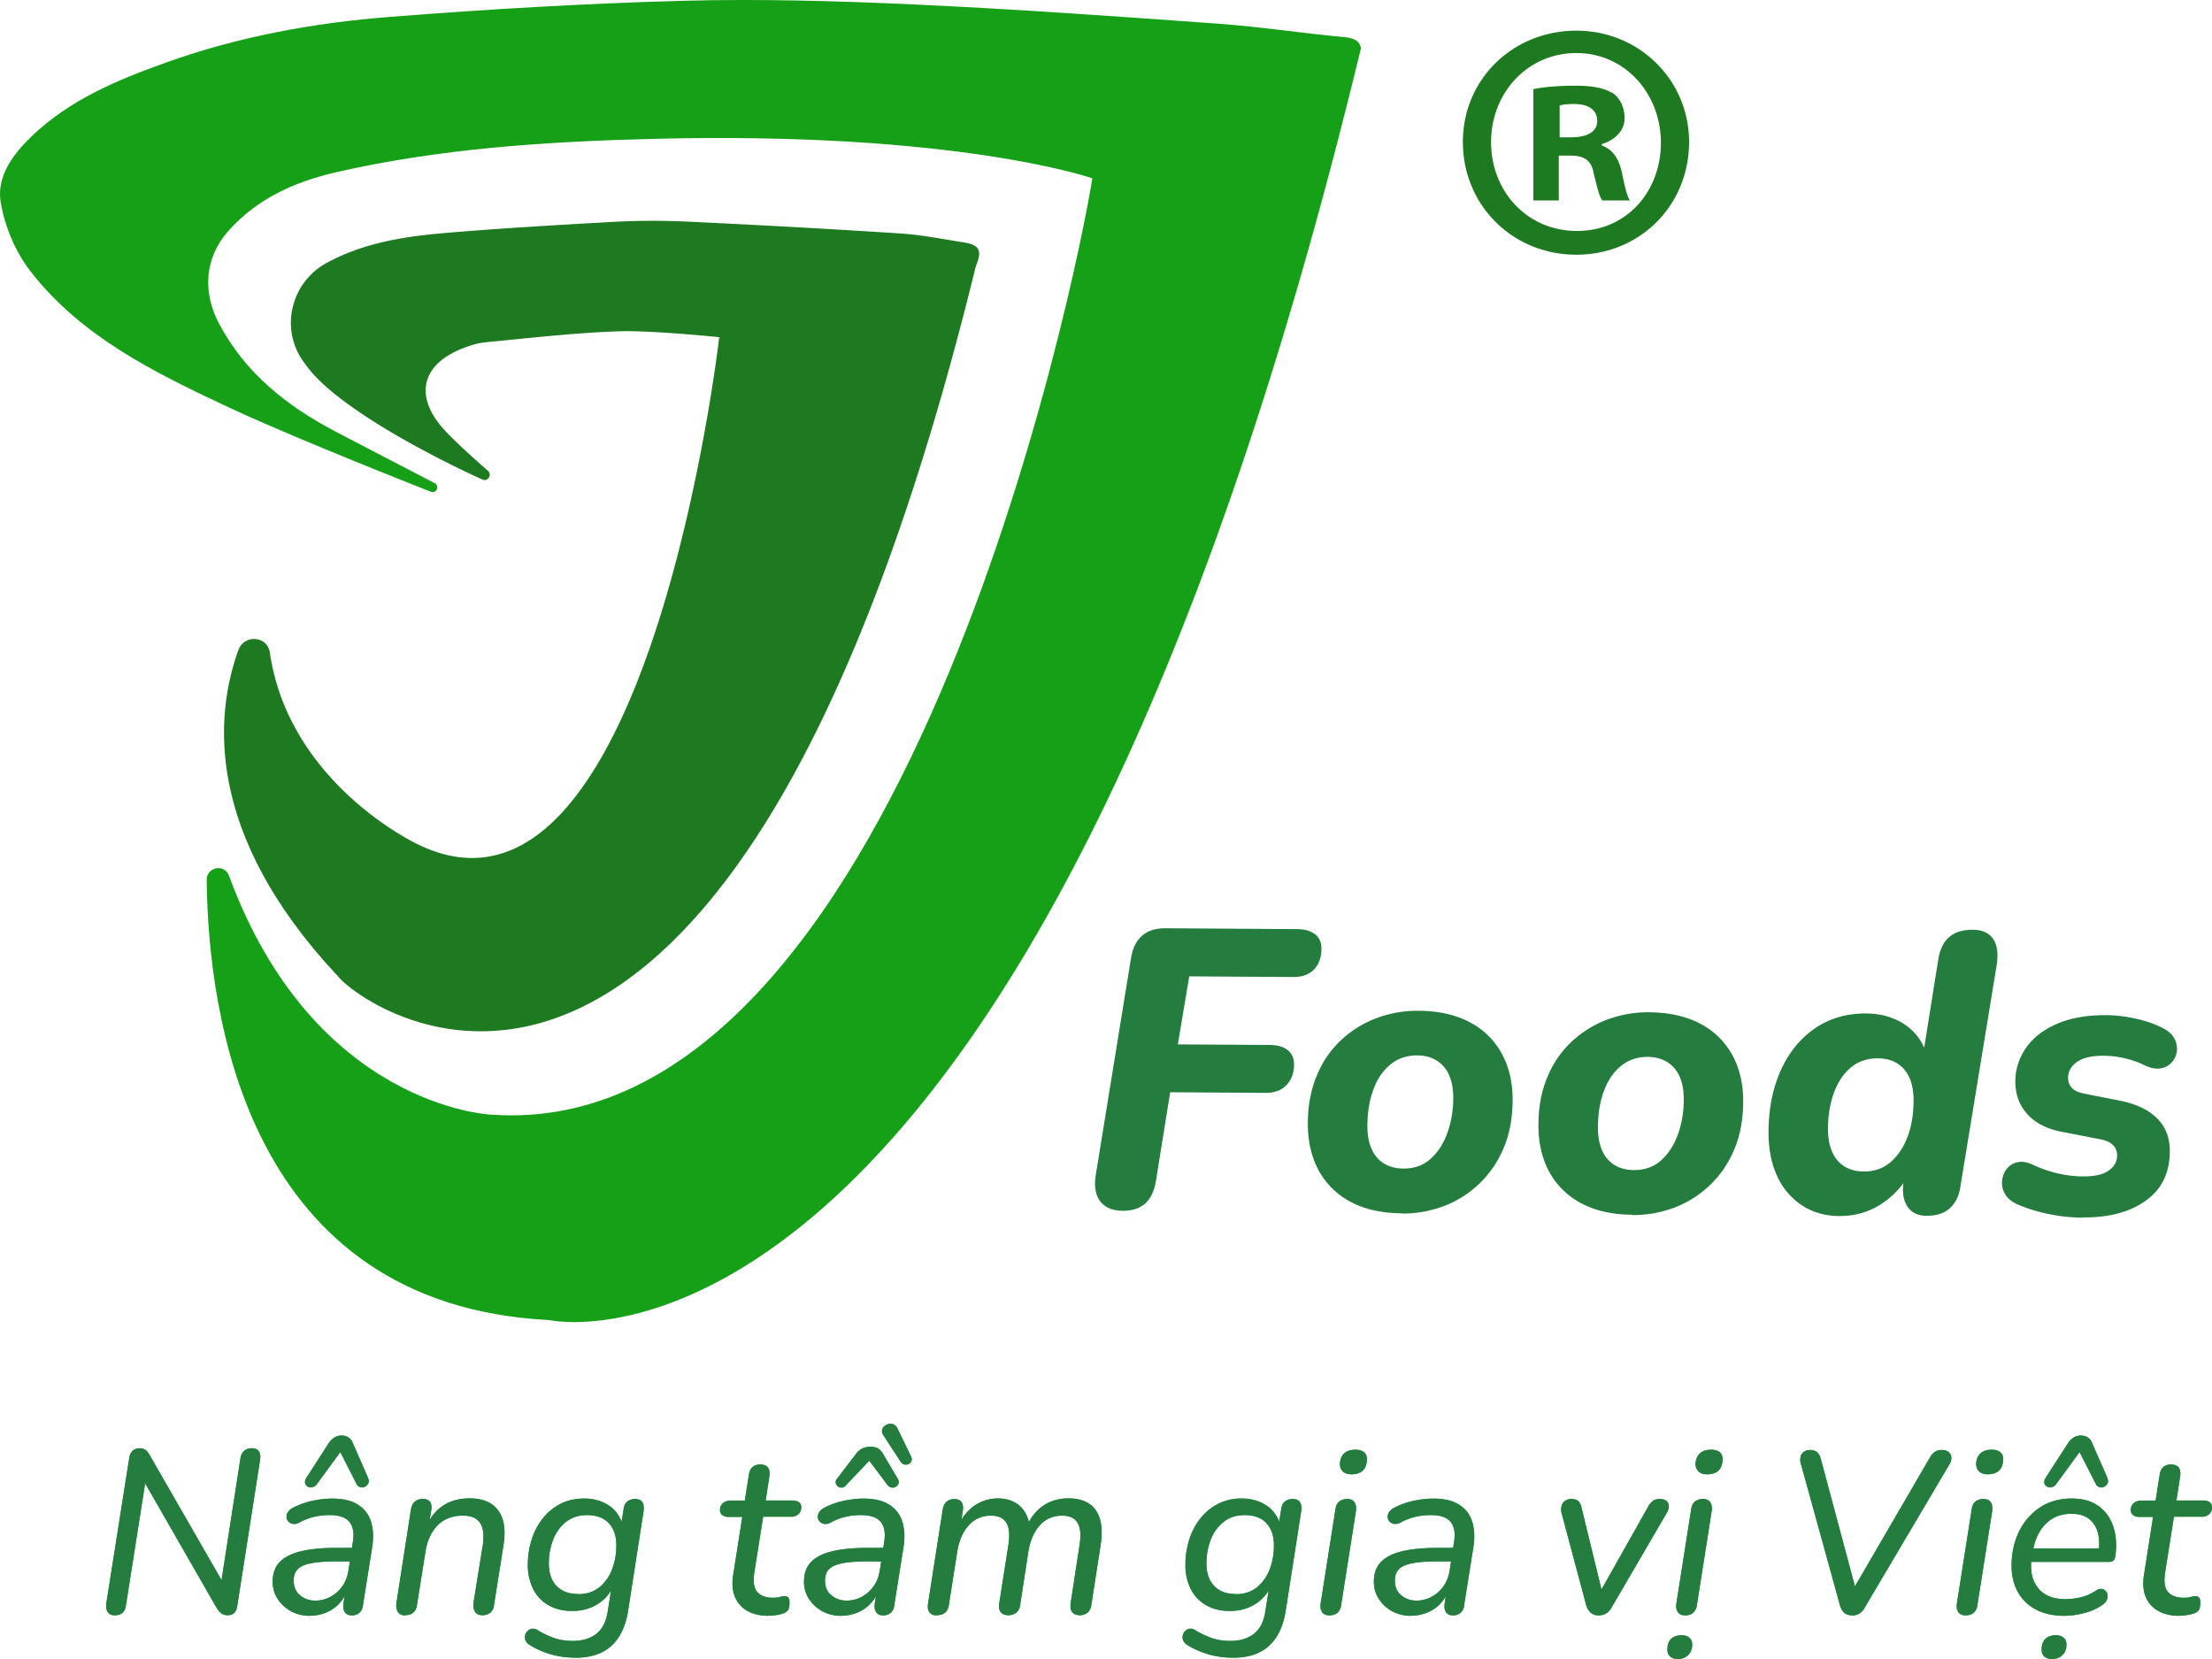
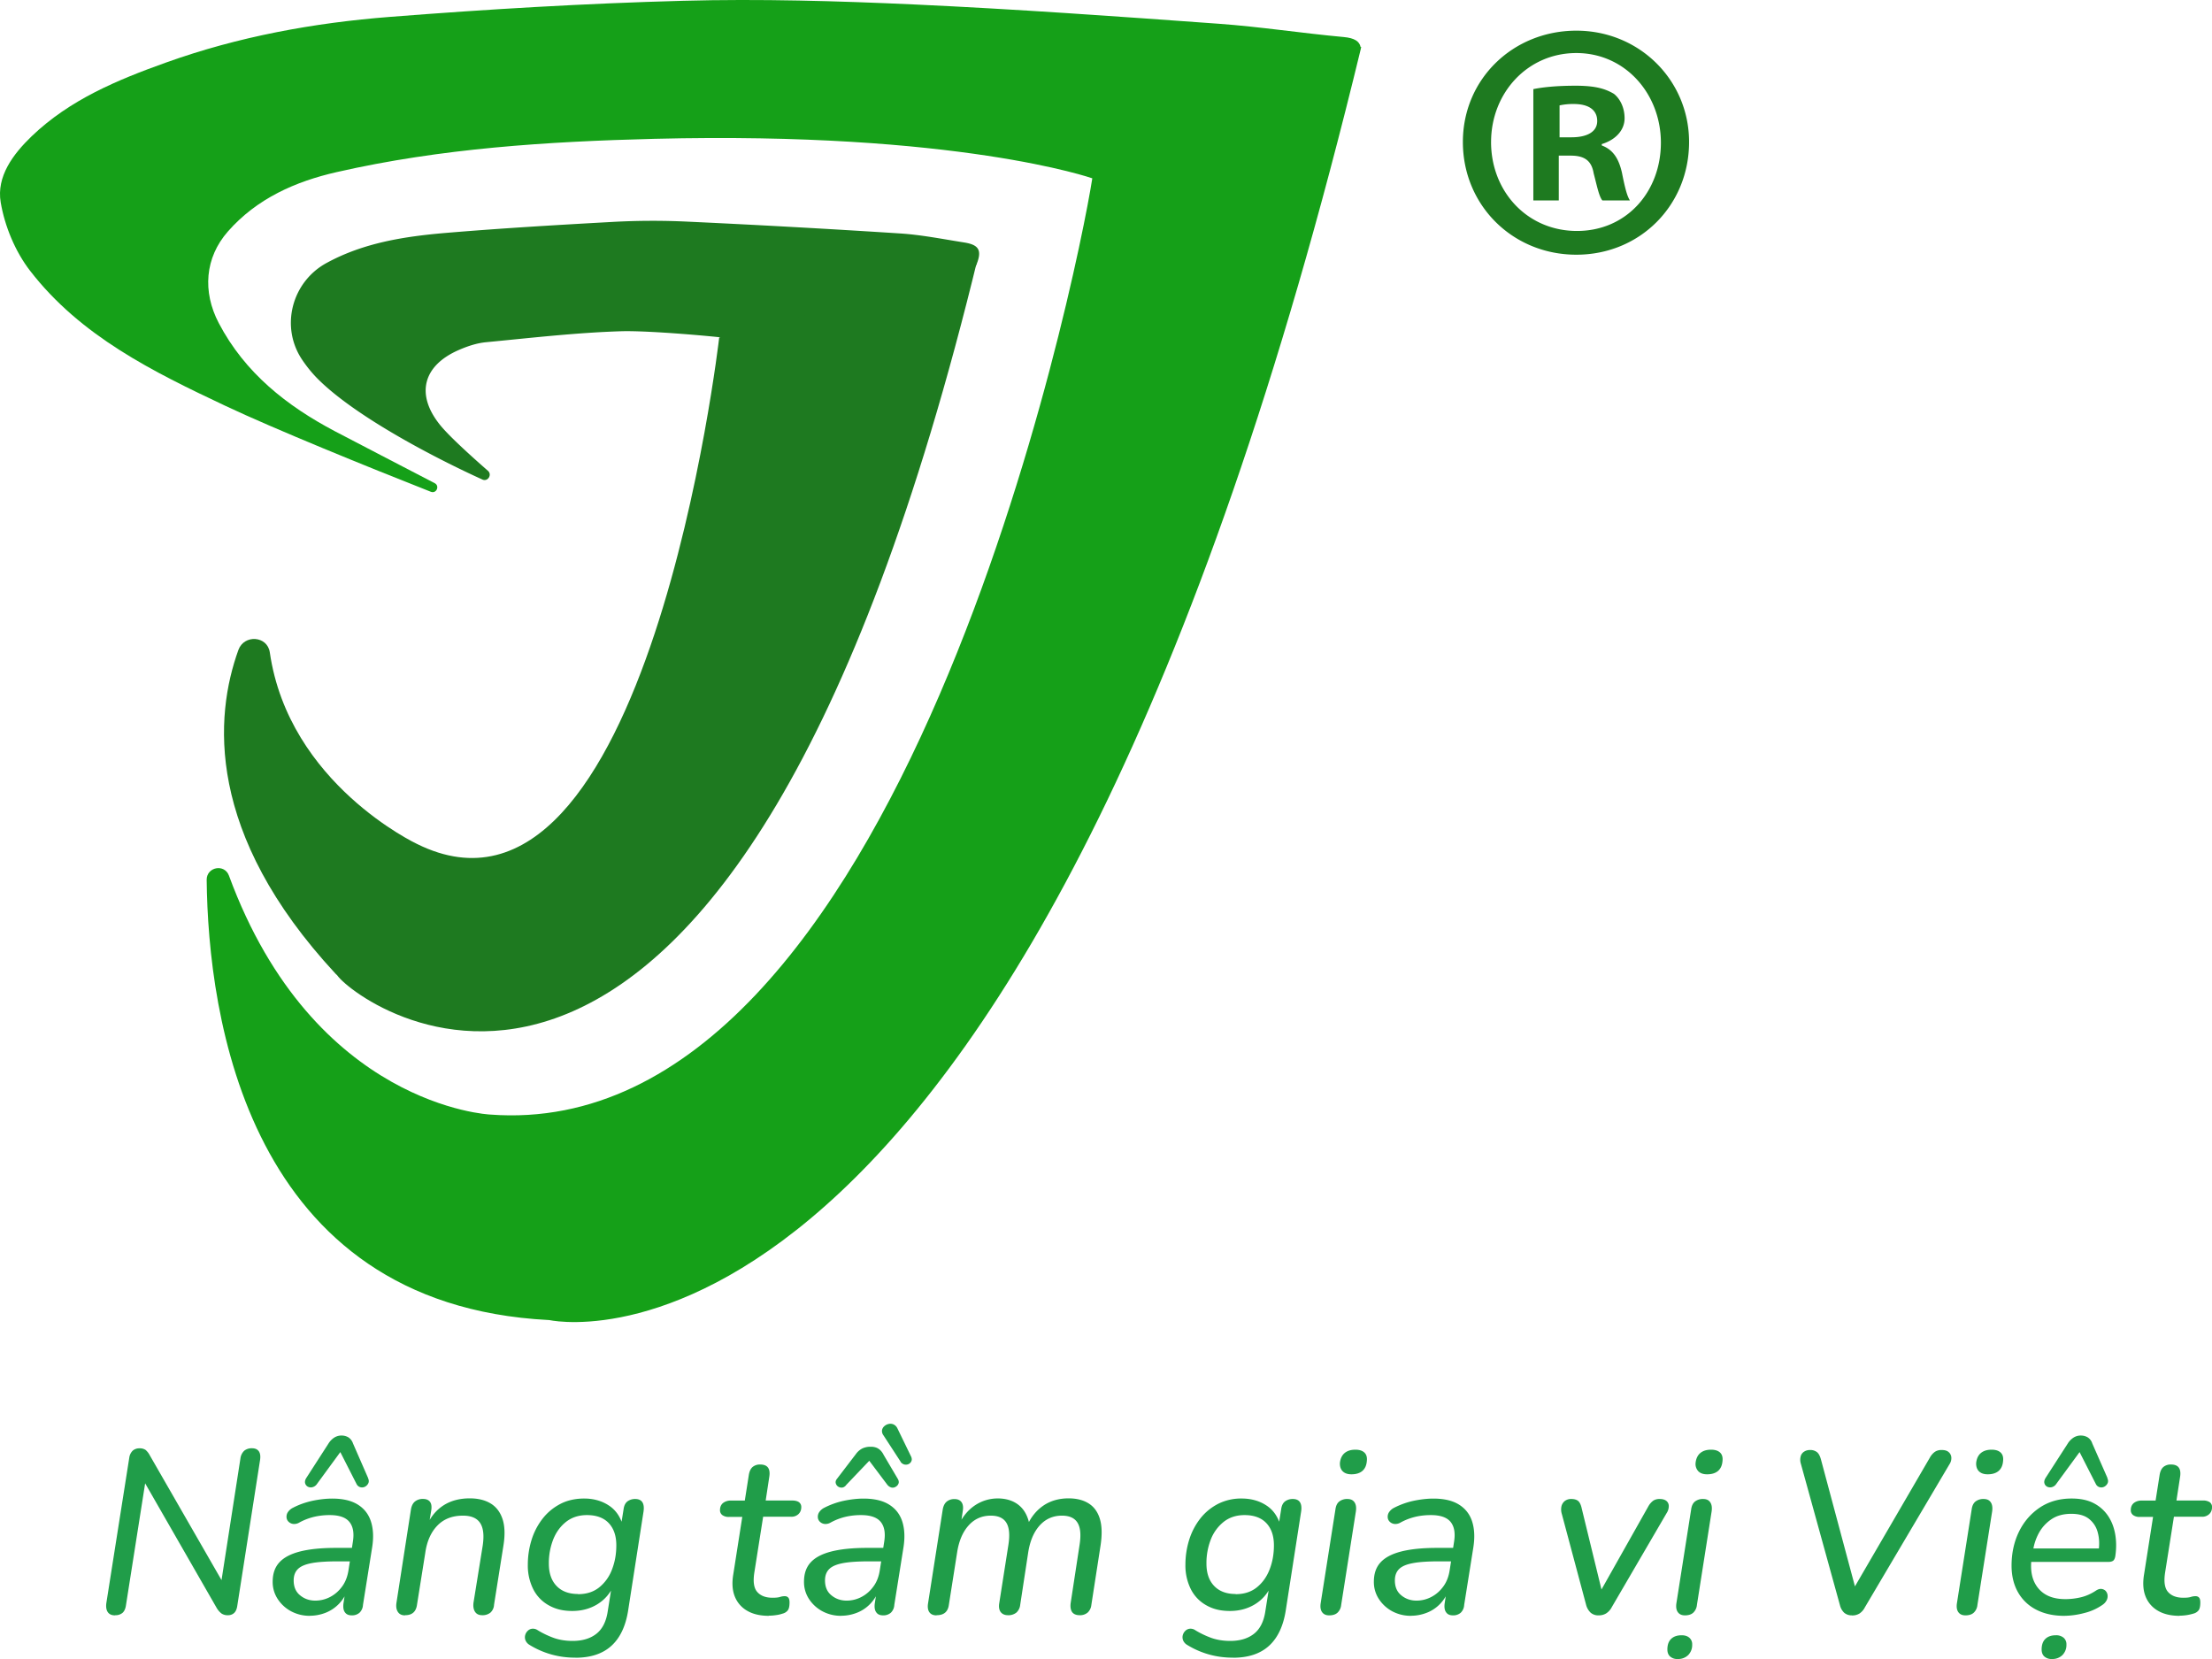
<svg xmlns="http://www.w3.org/2000/svg" width="104" height="78" fill="none">
  <g clip-path="url(#clip0_161_1041)">
    <path d="M5.405 75.948c-.152 0-.263-.049-.333-.146-.07-.097-.096-.24-.074-.42l1.08-6.848a.566.566 0 01.167-.334.47.47 0 01.308-.105.49.49 0 01.292.075.85.85 0 01.196.251l3.561 6.194h-.237l.94-6.051a.599.599 0 01.178-.356.548.548 0 01.363-.116c.152 0 .259.049.326.146.066.097.081.236.055.408l-1.07 6.849c-.022.153-.07.266-.144.337a.413.413 0 01-.296.109.5.5 0 01-.307-.083.93.93 0 01-.222-.258l-3.55-6.183h.237l-.952 6.052c-.022.16-.074.277-.155.355a.505.505 0 01-.352.117l-.01.007zm9.155.022c-.31 0-.596-.07-.859-.206a1.717 1.717 0 01-.636-.572 1.453 1.453 0 01-.245-.824c0-.378.104-.682.315-.91.207-.229.533-.4.973-.513.441-.112 1-.169 1.685-.169h.873l-.096.633h-.67c-.526 0-.94.026-1.24.082-.303.057-.518.147-.652.278-.133.13-.2.31-.2.535 0 .307.1.54.304.704.2.165.44.247.71.247.253 0 .49-.06.708-.176.218-.116.407-.28.563-.498.155-.213.251-.475.296-.779l.203-1.322c.063-.4.011-.707-.163-.924-.174-.214-.48-.322-.929-.322a3.18 3.18 0 00-.733.082 2.79 2.79 0 00-.71.277.465.465 0 01-.282.056.38.38 0 01-.21-.105.312.312 0 01-.093-.202.386.386 0 01.059-.24.621.621 0 01.252-.217c.281-.146.58-.25.903-.322.318-.067.633-.105.933-.105.51 0 .914.098 1.214.289.3.19.503.457.61.797.108.341.127.738.056 1.195l-.433 2.718a.546.546 0 01-.163.367.53.53 0 01-.366.124c-.152 0-.252-.049-.319-.142-.07-.094-.092-.233-.07-.416l.13-.843.085.132a1.81 1.81 0 01-.426.726 1.768 1.768 0 01-.644.427 2.05 2.05 0 01-.733.135v.003zm2.743-6.478c.044.094.048.18.011.251a.354.354 0 01-.155.157.304.304 0 01-.215.023.283.283 0 01-.178-.146L16 68.272l-1.11 1.516a.358.358 0 01-.204.135.3.3 0 01-.215-.026.258.258 0 01-.126-.165c-.018-.071 0-.157.06-.25l1.036-1.607a.904.904 0 01.281-.289c.1-.06.211-.093.333-.093.123 0 .23.03.326.086a.55.55 0 01.215.284l.71 1.626-.003.003zm1.735 6.456c-.152 0-.263-.056-.333-.165-.07-.108-.093-.254-.063-.438l.68-4.381c.03-.168.093-.292.19-.37a.575.575 0 01.373-.12c.152 0 .26.044.33.134.07.09.089.229.06.408l-.142.862-.066-.154c.181-.408.44-.723.78-.944.341-.22.756-.333 1.237-.333.389 0 .715.079.977.236.263.157.452.4.563.727.111.33.126.741.048 1.243l-.444 2.797a.533.533 0 01-.167.367.588.588 0 01-.392.124c-.152 0-.263-.053-.333-.158-.07-.105-.096-.25-.074-.43l.433-2.685c.07-.472.033-.828-.119-1.06-.151-.232-.422-.348-.81-.348-.504 0-.903.157-1.203.468-.3.31-.489.734-.566 1.266l-.39 2.445c-.044.337-.229.502-.562.502l-.007.007zm8.011 1.988a4.037 4.037 0 01-2.17-.61.453.453 0 01-.173-.206.397.397 0 01-.015-.236.428.428 0 01.115-.202.345.345 0 01.21-.105.395.395 0 01.267.071c.252.154.511.273.77.367.263.09.552.135.87.135.46 0 .833-.112 1.118-.337.285-.225.463-.58.533-1.06l.192-1.213.086.011c-.174.378-.43.67-.774.88-.34.206-.733.311-1.17.311-.437 0-.785-.086-1.1-.262a1.785 1.785 0 01-.732-.753 2.48 2.48 0 01-.26-1.157c0-.408.06-.797.178-1.176a3.13 3.13 0 01.523-1c.229-.292.51-.52.836-.689.326-.168.7-.25 1.118-.25.418 0 .81.104 1.14.318.33.21.552.528.674.951l-.119.187.152-.95c.022-.17.081-.29.178-.368a.596.596 0 01.373-.116c.152 0 .27.052.334.154.063.1.081.243.055.427l-.722 4.643c-.114.741-.377 1.303-.788 1.677-.41.375-.974.562-1.695.562l-.004-.004zm.13-2.984c.396 0 .725-.105.992-.318a1.96 1.96 0 00.603-.843c.137-.352.203-.726.203-1.135 0-.445-.118-.79-.355-1.044-.237-.251-.581-.378-1.025-.378-.382 0-.707.104-.978.314-.27.213-.473.49-.61.835a3.038 3.038 0 00-.204 1.13c0 .454.122.802.363 1.053.24.251.577.378 1.01.378v.008zm8.971 1.018c-.418 0-.762-.082-1.036-.247a1.334 1.334 0 01-.574-.681c-.111-.288-.13-.633-.063-1.026l.422-2.696h-.626a.5.5 0 01-.307-.083.277.277 0 01-.114-.236c0-.146.048-.254.14-.333a.566.566 0 01.367-.116h.659l.192-1.225c.03-.16.085-.277.174-.355a.539.539 0 01.367-.116c.159 0 .285.048.355.142.07.094.092.232.066.416L36 70.548h1.24c.137 0 .244.026.318.075a.275.275 0 01.115.24c0 .13-.045.24-.13.322a.477.477 0 01-.344.127H35.88l-.41 2.599c-.071.438-.03.749.129.932.159.184.4.277.722.277.151 0 .266-.01.351-.037a.725.725 0 01.222-.037c.07 0 .126.022.167.067.04.045.06.12.06.228 0 .176-.027.3-.082.371a.441.441 0 01-.245.154 1.52 1.52 0 01-.303.07 2.256 2.256 0 01-.344.027l.003.008zm3.39 0c-.31 0-.595-.07-.858-.206a1.715 1.715 0 01-.637-.572 1.453 1.453 0 01-.244-.824c0-.378.103-.682.314-.91.208-.229.533-.4.974-.513.44-.112 1-.169 1.684-.169h.874l-.096.633h-.67c-.526 0-.94.026-1.24.082-.304.057-.519.147-.652.278-.133.13-.2.31-.2.535 0 .307.1.54.304.704.2.165.44.247.71.247.252 0 .489-.06.707-.176.219-.116.407-.28.563-.498.155-.213.252-.475.296-.779l.204-1.322c.063-.4.01-.707-.163-.924-.174-.214-.481-.322-.93-.322a3.17 3.17 0 00-.732.082 2.794 2.794 0 00-.71.277.465.465 0 01-.282.056.38.38 0 01-.211-.105.312.312 0 01-.093-.202.386.386 0 01.06-.24.622.622 0 01.251-.217 3.7 3.7 0 01.903-.322c.319-.067.633-.105.933-.105.511 0 .915.098 1.214.289.3.19.504.457.611.797.107.341.126.738.056 1.195l-.433 2.718a.546.546 0 01-.163.367.53.53 0 01-.367.124c-.152 0-.252-.049-.318-.142-.07-.094-.093-.233-.07-.416l.13-.843.084.132a1.809 1.809 0 01-.426.726 1.736 1.736 0 01-.644.427 2.05 2.05 0 01-.733.135v.004zm.237-6.137c-.063.071-.133.109-.203.109a.29.29 0 01-.185-.06.27.27 0 01-.097-.157c-.014-.068.008-.135.067-.206l.885-1.158a.839.839 0 01.296-.258.866.866 0 01.392-.082.71.71 0 01.285.048.61.61 0 01.193.135c.052.056.1.124.133.195l.67 1.135c.044.078.056.15.033.213a.286.286 0 01-.13.153.263.263 0 01-.203.038.372.372 0 01-.203-.142l-.84-1.116-1.093 1.146v.007zm2.57-1.105l-.811-1.246a.333.333 0 01-.067-.24.333.333 0 01.107-.187.443.443 0 01.204-.105.36.36 0 01.233.022.378.378 0 01.178.18l.636 1.31c.045.087.052.165.026.229a.27.27 0 01-.13.142.305.305 0 01-.199.023.313.313 0 01-.185-.131l.007.003zm1.683 7.22c-.152 0-.263-.049-.333-.146-.07-.097-.093-.24-.063-.42l.692-4.422c.03-.16.089-.28.185-.36a.554.554 0 01.367-.119c.151 0 .259.049.329.146.07.097.089.236.06.408l-.13.884-.085-.176c.192-.423.455-.742.78-.962a1.92 1.92 0 011.085-.33c.396 0 .748.112 1.01.337.264.225.426.558.493.992l-.13-.045c.182-.408.437-.722.77-.95.334-.225.73-.338 1.181-.338.374 0 .689.079.94.236.252.157.43.4.53.727.1.325.11.745.033 1.254l-.433 2.797a.56.56 0 01-.174.356.547.547 0 01-.378.124c-.159 0-.28-.05-.351-.146-.067-.098-.093-.24-.07-.42l.421-2.752c.07-.46.041-.802-.096-1.026-.137-.225-.381-.337-.733-.337-.418 0-.766.153-1.044.457-.277.307-.459.73-.544 1.277l-.377 2.467a.564.564 0 01-.178.356.592.592 0 01-.396.124c-.152 0-.263-.05-.34-.146-.075-.098-.1-.24-.07-.42l.432-2.752c.07-.46.04-.802-.096-1.026-.137-.225-.381-.337-.733-.337-.418 0-.766.153-1.04.457-.278.307-.46.73-.544 1.277l-.389 2.467c-.044.319-.233.48-.574.48l-.007.007zm13.937 1.988a4.036 4.036 0 01-2.17-.61.453.453 0 01-.173-.206.397.397 0 01-.015-.236.429.429 0 01.115-.202.345.345 0 01.21-.105.395.395 0 01.267.071c.252.154.511.273.77.367.263.09.552.135.87.135.459 0 .833-.112 1.118-.337.285-.225.463-.58.533-1.06l.192-1.213.086.011c-.174.378-.43.67-.774.88-.34.206-.733.311-1.17.311-.437 0-.785-.086-1.1-.262a1.786 1.786 0 01-.732-.753 2.478 2.478 0 01-.26-1.157c0-.408.06-.797.178-1.176a3.13 3.13 0 01.522-1c.23-.292.511-.52.837-.689a2.4 2.4 0 011.118-.25c.418 0 .81.104 1.14.318.33.21.551.528.674.951l-.119.187.152-.95c.022-.17.081-.29.178-.368a.596.596 0 01.373-.116c.152 0 .27.052.334.154.063.1.081.243.055.427l-.722 4.643c-.114.741-.377 1.303-.788 1.677-.411.375-.974.562-1.695.562l-.004-.004zm.13-2.984c.395 0 .725-.105.992-.318.266-.214.466-.491.603-.843.137-.352.203-.726.203-1.135 0-.445-.118-.79-.355-1.044-.237-.251-.581-.378-1.025-.378-.382 0-.707.104-.977.314a1.96 1.96 0 00-.611.835 3.04 3.04 0 00-.204 1.13c0 .454.122.802.363 1.053.24.251.577.378 1.01.378v.008zm4.393.996c-.15 0-.262-.052-.332-.154-.07-.1-.093-.243-.063-.426l.692-4.4c.022-.169.081-.293.178-.371a.593.593 0 01.385-.12c.159 0 .262.052.333.154.07.1.092.243.066.427l-.692 4.4a.572.572 0 01-.174.366c-.092.083-.222.124-.388.124h-.004zm1.048-6.632c-.18 0-.314-.048-.41-.142-.093-.094-.137-.225-.13-.393.022-.202.096-.36.222-.465.126-.104.293-.157.504-.157.188 0 .329.045.425.135.096.09.133.22.115.39-.015.202-.081.359-.204.468-.122.108-.296.164-.518.164h-.004zm2.796 6.654c-.311 0-.597-.07-.86-.205a1.716 1.716 0 01-.636-.573 1.453 1.453 0 01-.244-.824c0-.378.103-.682.314-.91.208-.228.533-.4.974-.513.44-.112 1-.169 1.684-.169h.874l-.096.633h-.67c-.526 0-.94.026-1.24.083-.304.056-.519.146-.652.277-.133.13-.2.31-.2.535 0 .307.1.54.304.704.2.165.44.247.71.247.252 0 .489-.06.707-.176.219-.116.407-.28.563-.498.155-.213.252-.475.296-.779l.204-1.321c.063-.401.01-.708-.163-.925-.174-.214-.481-.322-.93-.322-.251 0-.495.026-.732.082a2.79 2.79 0 00-.71.277.465.465 0 01-.282.056.378.378 0 01-.211-.105.311.311 0 01-.093-.202.386.386 0 01.06-.24.62.62 0 01.251-.217 3.7 3.7 0 01.903-.322c.319-.067.633-.105.933-.105.511 0 .914.098 1.214.289.3.19.504.457.611.797.107.341.126.738.056 1.195l-.433 2.718a.546.546 0 01-.163.368.53.53 0 01-.367.123c-.152 0-.252-.049-.318-.142-.07-.094-.093-.232-.07-.416l.129-.842.085.13a1.81 1.81 0 01-.425.727 1.738 1.738 0 01-.645.427 2.05 2.05 0 01-.733.135v.004zm8.832-.022a.547.547 0 01-.378-.124.782.782 0 01-.214-.367l-1.144-4.28a.71.71 0 01-.015-.36.458.458 0 01.156-.246.486.486 0 01.314-.094c.137 0 .245.034.319.097.074.064.13.188.166.36l1.014 4.16h-.292l2.406-4.269a.845.845 0 01.237-.273.538.538 0 01.303-.075c.13 0 .23.03.304.086a.306.306 0 01.118.236.594.594 0 01-.096.333l-2.58 4.423a.786.786 0 01-.266.3.657.657 0 01-.352.093zM78.88 78a.503.503 0 01-.356-.116c-.085-.075-.13-.187-.13-.333 0-.218.06-.386.178-.498.119-.113.281-.169.492-.169.152 0 .27.037.363.116a.4.4 0 01.133.322.67.67 0 01-.184.49.67.67 0 01-.497.188zm.336-2.052c-.151 0-.262-.052-.333-.154-.07-.1-.092-.243-.063-.426l.692-4.4c.023-.169.082-.293.178-.371a.593.593 0 01.385-.12c.16 0 .263.052.333.154.07.1.093.243.067.427l-.692 4.4a.572.572 0 01-.174.366c-.093.083-.222.124-.389.124h-.004zm1.044-6.632c-.181 0-.315-.048-.41-.142a.5.5 0 01-.13-.393c.022-.202.096-.36.222-.465.126-.104.292-.157.503-.157.189 0 .33.045.426.135.096.09.133.22.115.39-.015.202-.082.359-.204.468-.122.108-.296.164-.518.164h-.004zm6.813 6.632a.538.538 0 01-.363-.12.72.72 0 01-.2-.348l-1.847-6.684a.62.62 0 010-.33.372.372 0 01.163-.217.495.495 0 01.281-.075.5.5 0 01.318.098c.082.063.145.183.19.348l1.717 6.41h-.378l3.78-6.496a.832.832 0 01.236-.274.55.55 0 01.326-.086c.137 0 .244.03.318.094a.36.36 0 01.13.247.508.508 0 01-.081.318L87.68 75.57a.769.769 0 01-.248.288.643.643 0 01-.356.094l-.003-.004zm5.332 0c-.152 0-.263-.052-.333-.154-.07-.1-.093-.243-.063-.426l.692-4.4c.022-.169.082-.293.178-.371a.593.593 0 01.385-.12c.159 0 .263.052.333.154.07.1.092.243.067.427l-.693 4.4a.572.572 0 01-.174.366c-.092.083-.222.124-.388.124h-.004zm1.047-6.632c-.18 0-.314-.048-.41-.142-.093-.094-.137-.225-.13-.393.022-.202.096-.36.222-.465.126-.104.293-.157.504-.157.188 0 .329.045.425.135.096.09.133.22.115.39-.015.202-.081.359-.204.468-.122.108-.296.164-.518.164h-.004zm3.597 6.654c-.504 0-.94-.097-1.31-.288a2.05 2.05 0 01-.86-.82c-.2-.352-.303-.771-.303-1.25 0-.585.115-1.113.344-1.588.23-.476.56-.858.981-1.142.426-.285.926-.427 1.5-.427.418 0 .766.075 1.047.224a1.8 1.8 0 01.67.6c.167.25.274.535.33.85.055.314.059.644.014.977-.014.13-.048.217-.096.262-.052.045-.13.067-.237.067h-3.79l.085-.633h3.431l-.192.154c.052-.333.04-.636-.034-.902a1.174 1.174 0 00-.41-.64c-.2-.162-.478-.24-.833-.24-.374 0-.689.086-.94.258-.252.172-.448.39-.59.652-.14.262-.232.542-.273.842l-.055.273c-.093.603 0 1.086.28 1.446.282.36.711.54 1.296.54.252 0 .496-.03.733-.087.237-.056.463-.157.681-.296.1-.071.193-.105.274-.097a.328.328 0 01.2.086.361.361 0 01.096.19.426.426 0 01-.033.24.569.569 0 01-.192.225 2.55 2.55 0 01-.87.393 3.821 3.821 0 01-.955.131h.01zM96.475 78a.503.503 0 01-.355-.116c-.085-.075-.13-.187-.13-.333 0-.218.06-.386.178-.498.118-.113.281-.169.492-.169a.54.54 0 01.363.116.4.4 0 01.133.322.67.67 0 01-.185.49.669.669 0 01-.496.188zm2.602-8.508c.045.094.048.18.011.251a.353.353 0 01-.155.157.303.303 0 01-.215.023.282.282 0 01-.177-.146l-.767-1.505-1.11 1.516a.358.358 0 01-.204.135.32.32 0 01-.214-.026.247.247 0 01-.126-.165c-.019-.071 0-.157.059-.25l1.036-1.607a.904.904 0 01.282-.289c.1-.06.21-.093.333-.093.122 0 .23.03.326.086a.52.52 0 01.214.284l.715 1.626-.008.003zm3.403 6.478c-.418 0-.762-.082-1.036-.247a1.334 1.334 0 01-.574-.681c-.111-.288-.129-.633-.063-1.026l.422-2.696h-.625a.502.502 0 01-.308-.083.277.277 0 01-.114-.236c0-.146.048-.254.14-.333a.568.568 0 01.367-.116h.659l.192-1.225c.03-.16.085-.277.174-.355a.538.538 0 01.367-.116c.159 0 .285.048.355.142.07.094.092.232.067.416l-.174 1.134h1.24a.58.58 0 01.318.075.275.275 0 01.115.24c0 .13-.045.24-.13.322a.476.476 0 01-.344.127h-1.318l-.411 2.599c-.07.438-.029.749.13.932.159.184.4.277.722.277.151 0 .266-.01.351-.037a.73.73 0 01.222-.037c.071 0 .126.022.167.067.041.045.059.12.059.228 0 .176-.026.3-.081.371a.445.445 0 01-.245.154 2.255 2.255 0 01-.647.097l.003.007z" fill="#209D49" />
-     <path d="M5.405 75.948c-.152 0-.263-.049-.333-.146-.07-.097-.096-.24-.074-.42l1.08-6.848a.566.566 0 01.167-.334.47.47 0 01.308-.105.49.49 0 01.292.075.85.85 0 01.196.251l3.561 6.194h-.237l.94-6.051a.599.599 0 01.178-.356.548.548 0 01.363-.116c.152 0 .259.049.326.146.066.097.081.236.055.408l-1.07 6.849c-.022.153-.07.266-.144.337a.413.413 0 01-.296.109.5.5 0 01-.307-.083.93.93 0 01-.222-.258l-3.55-6.183h.237l-.952 6.052c-.022.16-.074.277-.155.355a.505.505 0 01-.352.117l-.01.007zm9.155.022c-.31 0-.596-.07-.859-.206a1.717 1.717 0 01-.636-.572 1.453 1.453 0 01-.245-.824c0-.378.104-.682.315-.91.207-.229.533-.4.973-.513.441-.112 1-.169 1.685-.169h.873l-.096.633h-.67c-.526 0-.94.026-1.24.082-.303.057-.518.147-.652.278-.133.13-.2.31-.2.535 0 .307.1.54.304.704.2.165.44.247.71.247.253 0 .49-.06.708-.176.218-.116.407-.28.563-.498.155-.213.251-.475.296-.779l.203-1.322c.063-.4.011-.707-.163-.924-.174-.214-.48-.322-.929-.322a3.18 3.18 0 00-.733.082 2.79 2.79 0 00-.71.277.465.465 0 01-.282.056.38.38 0 01-.21-.105.312.312 0 01-.093-.202.386.386 0 01.059-.24.621.621 0 01.252-.217c.281-.146.58-.25.903-.322.318-.067.633-.105.933-.105.51 0 .914.098 1.214.289.3.19.503.457.61.797.108.341.127.738.056 1.195l-.433 2.718a.546.546 0 01-.163.367.53.53 0 01-.366.124c-.152 0-.252-.049-.319-.142-.07-.094-.092-.233-.07-.416l.13-.843.085.132a1.81 1.81 0 01-.426.726 1.768 1.768 0 01-.644.427 2.05 2.05 0 01-.733.135v.003zm2.743-6.478c.044.094.048.18.011.251a.354.354 0 01-.155.157.304.304 0 01-.215.023.283.283 0 01-.178-.146L16 68.272l-1.11 1.516a.358.358 0 01-.204.135.3.3 0 01-.215-.026.258.258 0 01-.126-.165c-.018-.071 0-.157.06-.25l1.036-1.607a.904.904 0 01.281-.289c.1-.06.211-.093.333-.093.123 0 .23.03.326.086a.55.55 0 01.215.284l.71 1.626-.003.003zm1.735 6.456c-.152 0-.263-.056-.333-.165-.07-.108-.093-.254-.063-.438l.68-4.381c.03-.168.093-.292.19-.37a.575.575 0 01.373-.12c.152 0 .26.044.33.134.07.09.089.229.06.408l-.142.862-.066-.154c.181-.408.44-.723.78-.944.341-.22.756-.333 1.237-.333.389 0 .715.079.977.236.263.157.452.4.563.727.111.33.126.741.048 1.243l-.444 2.797a.533.533 0 01-.167.367.588.588 0 01-.392.124c-.152 0-.263-.053-.333-.158-.07-.105-.096-.25-.074-.43l.433-2.685c.07-.472.033-.828-.119-1.06-.151-.232-.422-.348-.81-.348-.504 0-.903.157-1.203.468-.3.31-.489.734-.566 1.266l-.39 2.445c-.044.337-.229.502-.562.502l-.007.007zm8.011 1.988a4.037 4.037 0 01-2.17-.61.453.453 0 01-.173-.206.397.397 0 01-.015-.236.428.428 0 01.115-.202.345.345 0 01.21-.105.395.395 0 01.267.071c.252.154.511.273.77.367.263.09.552.135.87.135.46 0 .833-.112 1.118-.337.285-.225.463-.58.533-1.06l.192-1.213.086.011c-.174.378-.43.67-.774.88-.34.206-.733.311-1.17.311-.437 0-.785-.086-1.1-.262a1.785 1.785 0 01-.732-.753 2.48 2.48 0 01-.26-1.157c0-.408.06-.797.178-1.176a3.13 3.13 0 01.523-1c.229-.292.51-.52.836-.689.326-.168.7-.25 1.118-.25.418 0 .81.104 1.14.318.33.21.552.528.674.951l-.119.187.152-.95c.022-.17.081-.29.178-.368a.596.596 0 01.373-.116c.152 0 .27.052.334.154.063.1.081.243.055.427l-.722 4.643c-.114.741-.377 1.303-.788 1.677-.41.375-.974.562-1.695.562l-.004-.004zm.13-2.984c.396 0 .725-.105.992-.318a1.96 1.96 0 00.603-.843c.137-.352.203-.726.203-1.135 0-.445-.118-.79-.355-1.044-.237-.251-.581-.378-1.025-.378-.382 0-.707.104-.978.314-.27.213-.473.49-.61.835a3.038 3.038 0 00-.204 1.13c0 .454.122.802.363 1.053.24.251.577.378 1.01.378v.008zm8.971 1.018c-.418 0-.762-.082-1.036-.247a1.334 1.334 0 01-.574-.681c-.111-.288-.13-.633-.063-1.026l.422-2.696h-.626a.5.5 0 01-.307-.083.277.277 0 01-.114-.236c0-.146.048-.254.14-.333a.566.566 0 01.367-.116h.659l.192-1.225c.03-.16.085-.277.174-.355a.539.539 0 01.367-.116c.159 0 .285.048.355.142.07.094.092.232.066.416L36 70.548h1.24c.137 0 .244.026.318.075a.275.275 0 01.115.24c0 .13-.045.24-.13.322a.477.477 0 01-.344.127H35.88l-.41 2.599c-.071.438-.03.749.129.932.159.184.4.277.722.277.151 0 .266-.01.351-.037a.725.725 0 01.222-.037c.07 0 .126.022.167.067.04.045.06.12.06.228 0 .176-.027.3-.082.371a.441.441 0 01-.245.154 1.52 1.52 0 01-.303.07 2.256 2.256 0 01-.344.027l.003.008zm3.39 0c-.31 0-.595-.07-.858-.206a1.715 1.715 0 01-.637-.572 1.453 1.453 0 01-.244-.824c0-.378.103-.682.314-.91.208-.229.533-.4.974-.513.44-.112 1-.169 1.684-.169h.874l-.096.633h-.67c-.526 0-.94.026-1.24.082-.304.057-.519.147-.652.278-.133.13-.2.31-.2.535 0 .307.1.54.304.704.2.165.44.247.71.247.252 0 .489-.06.707-.176.219-.116.407-.28.563-.498.155-.213.252-.475.296-.779l.204-1.322c.063-.4.01-.707-.163-.924-.174-.214-.481-.322-.93-.322a3.17 3.17 0 00-.732.082 2.794 2.794 0 00-.71.277.465.465 0 01-.282.056.38.38 0 01-.211-.105.312.312 0 01-.093-.202.386.386 0 01.06-.24.622.622 0 01.251-.217 3.7 3.7 0 01.903-.322c.319-.067.633-.105.933-.105.511 0 .915.098 1.214.289.3.19.504.457.611.797.107.341.126.738.056 1.195l-.433 2.718a.546.546 0 01-.163.367.53.53 0 01-.367.124c-.152 0-.252-.049-.318-.142-.07-.094-.093-.233-.07-.416l.13-.843.084.132a1.809 1.809 0 01-.426.726 1.736 1.736 0 01-.644.427 2.05 2.05 0 01-.733.135v.004zm.237-6.137c-.063.071-.133.109-.203.109a.29.29 0 01-.185-.06.27.27 0 01-.097-.157c-.014-.068.008-.135.067-.206l.885-1.158a.839.839 0 01.296-.258.866.866 0 01.392-.082.71.71 0 01.285.048.61.61 0 01.193.135c.052.056.1.124.133.195l.67 1.135c.044.078.056.15.033.213a.286.286 0 01-.13.153.263.263 0 01-.203.038.372.372 0 01-.203-.142l-.84-1.116-1.093 1.146v.007zm2.57-1.105l-.811-1.246a.333.333 0 01-.067-.24.333.333 0 01.107-.187.443.443 0 01.204-.105.36.36 0 01.233.022.378.378 0 01.178.18l.636 1.31c.045.087.052.165.026.229a.27.27 0 01-.13.142.305.305 0 01-.199.023.313.313 0 01-.185-.131l.007.003zm1.683 7.22c-.152 0-.263-.049-.333-.146-.07-.097-.093-.24-.063-.42l.692-4.422c.03-.16.089-.28.185-.36a.554.554 0 01.367-.119c.151 0 .259.049.329.146.07.097.089.236.06.408l-.13.884-.085-.176c.192-.423.455-.742.78-.962a1.92 1.92 0 011.085-.33c.396 0 .748.112 1.01.337.264.225.426.558.493.992l-.13-.045c.182-.408.437-.722.77-.95.334-.225.73-.338 1.181-.338.374 0 .689.079.94.236.252.157.43.4.53.727.1.325.11.745.033 1.254l-.433 2.797a.56.56 0 01-.174.356.547.547 0 01-.378.124c-.159 0-.28-.05-.351-.146-.067-.098-.093-.24-.07-.42l.421-2.752c.07-.46.041-.802-.096-1.026-.137-.225-.381-.337-.733-.337-.418 0-.766.153-1.044.457-.277.307-.459.73-.544 1.277l-.377 2.467a.564.564 0 01-.178.356.592.592 0 01-.396.124c-.152 0-.263-.05-.34-.146-.075-.098-.1-.24-.07-.42l.432-2.752c.07-.46.04-.802-.096-1.026-.137-.225-.381-.337-.733-.337-.418 0-.766.153-1.04.457-.278.307-.46.73-.544 1.277l-.389 2.467c-.044.319-.233.48-.574.48l-.007.007zm13.937 1.988a4.036 4.036 0 01-2.17-.61.453.453 0 01-.173-.206.397.397 0 01-.015-.236.429.429 0 01.115-.202.345.345 0 01.21-.105.395.395 0 01.267.071c.252.154.511.273.77.367.263.09.552.135.87.135.459 0 .833-.112 1.118-.337.285-.225.463-.58.533-1.06l.192-1.213.086.011c-.174.378-.43.67-.774.88-.34.206-.733.311-1.17.311-.437 0-.785-.086-1.1-.262a1.786 1.786 0 01-.732-.753 2.478 2.478 0 01-.26-1.157c0-.408.06-.797.178-1.176a3.13 3.13 0 01.522-1c.23-.292.511-.52.837-.689a2.4 2.4 0 011.118-.25c.418 0 .81.104 1.14.318.33.21.551.528.674.951l-.119.187.152-.95c.022-.17.081-.29.178-.368a.596.596 0 01.373-.116c.152 0 .27.052.334.154.063.1.081.243.055.427l-.722 4.643c-.114.741-.377 1.303-.788 1.677-.411.375-.974.562-1.695.562l-.004-.004zm.13-2.984c.395 0 .725-.105.992-.318.266-.214.466-.491.603-.843.137-.352.203-.726.203-1.135 0-.445-.118-.79-.355-1.044-.237-.251-.581-.378-1.025-.378-.382 0-.707.104-.977.314a1.96 1.96 0 00-.611.835 3.04 3.04 0 00-.204 1.13c0 .454.122.802.363 1.053.24.251.577.378 1.01.378v.008zm4.393.996c-.15 0-.262-.052-.332-.154-.07-.1-.093-.243-.063-.426l.692-4.4c.022-.169.081-.293.178-.371a.593.593 0 01.385-.12c.159 0 .262.052.333.154.07.1.092.243.066.427l-.692 4.4a.572.572 0 01-.174.366c-.092.083-.222.124-.388.124h-.004zm1.048-6.632c-.18 0-.314-.048-.41-.142-.093-.094-.137-.225-.13-.393.022-.202.096-.36.222-.465.126-.104.293-.157.504-.157.188 0 .329.045.425.135.096.09.133.22.115.39-.015.202-.081.359-.204.468-.122.108-.296.164-.518.164h-.004zm2.796 6.654c-.311 0-.597-.07-.86-.205a1.716 1.716 0 01-.636-.573 1.453 1.453 0 01-.244-.824c0-.378.103-.682.314-.91.208-.228.533-.4.974-.513.44-.112 1-.169 1.684-.169h.874l-.096.633h-.67c-.526 0-.94.026-1.24.083-.304.056-.519.146-.652.277-.133.13-.2.31-.2.535 0 .307.1.54.304.704.2.165.44.247.71.247.252 0 .489-.06.707-.176.219-.116.407-.28.563-.498.155-.213.252-.475.296-.779l.204-1.321c.063-.401.01-.708-.163-.925-.174-.214-.481-.322-.93-.322-.251 0-.495.026-.732.082a2.79 2.79 0 00-.71.277.465.465 0 01-.282.056.378.378 0 01-.211-.105.311.311 0 01-.093-.202.386.386 0 01.06-.24.62.62 0 01.251-.217 3.7 3.7 0 01.903-.322c.319-.067.633-.105.933-.105.511 0 .914.098 1.214.289.3.19.504.457.611.797.107.341.126.738.056 1.195l-.433 2.718a.546.546 0 01-.163.368.53.53 0 01-.367.123c-.152 0-.252-.049-.318-.142-.07-.094-.093-.232-.07-.416l.129-.842.085.13a1.81 1.81 0 01-.425.727 1.738 1.738 0 01-.645.427 2.05 2.05 0 01-.733.135v.004zm8.832-.022a.547.547 0 01-.378-.124.782.782 0 01-.214-.367l-1.144-4.28a.71.71 0 01-.015-.36.458.458 0 01.156-.246.486.486 0 01.314-.094c.137 0 .245.034.319.097.074.064.13.188.166.36l1.014 4.16h-.292l2.406-4.269a.845.845 0 01.237-.273.538.538 0 01.303-.075c.13 0 .23.03.304.086a.306.306 0 01.118.236.594.594 0 01-.096.333l-2.58 4.423a.786.786 0 01-.266.3.657.657 0 01-.352.093zM78.88 78a.503.503 0 01-.356-.116c-.085-.075-.13-.187-.13-.333 0-.218.06-.386.178-.498.119-.113.281-.169.492-.169.152 0 .27.037.363.116a.4.4 0 01.133.322.67.67 0 01-.184.49.67.67 0 01-.497.188zm.336-2.052c-.151 0-.262-.052-.333-.154-.07-.1-.092-.243-.063-.426l.692-4.4c.023-.169.082-.293.178-.371a.593.593 0 01.385-.12c.16 0 .263.052.333.154.07.1.093.243.067.427l-.692 4.4a.572.572 0 01-.174.366c-.093.083-.222.124-.389.124h-.004zm1.044-6.632c-.181 0-.315-.048-.41-.142a.5.5 0 01-.13-.393c.022-.202.096-.36.222-.465.126-.104.292-.157.503-.157.189 0 .33.045.426.135.096.09.133.22.115.39-.015.202-.082.359-.204.468-.122.108-.296.164-.518.164h-.004zm6.813 6.632a.538.538 0 01-.363-.12.72.72 0 01-.2-.348l-1.847-6.684a.62.62 0 010-.33.372.372 0 01.163-.217.495.495 0 01.281-.075.5.5 0 01.318.098c.082.063.145.183.19.348l1.717 6.41h-.378l3.78-6.496a.832.832 0 01.236-.274.55.55 0 01.326-.086c.137 0 .244.03.318.094a.36.36 0 01.13.247.508.508 0 01-.081.318L87.68 75.57a.769.769 0 01-.248.288.643.643 0 01-.356.094l-.003-.004zm5.332 0c-.152 0-.263-.052-.333-.154-.07-.1-.093-.243-.063-.426l.692-4.4c.022-.169.082-.293.178-.371a.593.593 0 01.385-.12c.159 0 .263.052.333.154.07.1.092.243.067.427l-.693 4.4a.572.572 0 01-.174.366c-.092.083-.222.124-.388.124h-.004zm1.047-6.632c-.18 0-.314-.048-.41-.142-.093-.094-.137-.225-.13-.393.022-.202.096-.36.222-.465.126-.104.293-.157.504-.157.188 0 .329.045.425.135.096.09.133.22.115.39-.015.202-.081.359-.204.468-.122.108-.296.164-.518.164h-.004zm3.597 6.654c-.504 0-.94-.097-1.31-.288a2.05 2.05 0 01-.86-.82c-.2-.352-.303-.771-.303-1.25 0-.585.115-1.113.344-1.588.23-.476.56-.858.981-1.142.426-.285.926-.427 1.5-.427.418 0 .766.075 1.047.224a1.8 1.8 0 01.67.6c.167.25.274.535.33.85.055.314.059.644.014.977-.014.13-.048.217-.096.262-.052.045-.13.067-.237.067h-3.79l.085-.633h3.431l-.192.154c.052-.333.04-.636-.034-.902a1.174 1.174 0 00-.41-.64c-.2-.162-.478-.24-.833-.24-.374 0-.689.086-.94.258-.252.172-.448.39-.59.652-.14.262-.232.542-.273.842l-.055.273c-.093.603 0 1.086.28 1.446.282.36.711.54 1.296.54.252 0 .496-.03.733-.087.237-.056.463-.157.681-.296.1-.071.193-.105.274-.097a.328.328 0 01.2.086.361.361 0 01.096.19.426.426 0 01-.033.24.569.569 0 01-.192.225 2.55 2.55 0 01-.87.393 3.821 3.821 0 01-.955.131h.01zM96.475 78a.503.503 0 01-.355-.116c-.085-.075-.13-.187-.13-.333 0-.218.06-.386.178-.498.118-.113.281-.169.492-.169a.54.54 0 01.363.116.4.4 0 01.133.322.67.67 0 01-.185.49.669.669 0 01-.496.188zm2.602-8.508c.045.094.048.18.011.251a.353.353 0 01-.155.157.303.303 0 01-.215.023.282.282 0 01-.177-.146l-.767-1.505-1.11 1.516a.358.358 0 01-.204.135.32.32 0 01-.214-.026.247.247 0 01-.126-.165c-.019-.071 0-.157.059-.25l1.036-1.607a.904.904 0 01.282-.289c.1-.06.21-.093.333-.093.122 0 .23.03.326.086a.52.52 0 01.214.284l.715 1.626-.008.003zm3.403 6.478c-.418 0-.762-.082-1.036-.247a1.334 1.334 0 01-.574-.681c-.111-.288-.129-.633-.063-1.026l.422-2.696h-.625a.502.502 0 01-.308-.083.277.277 0 01-.114-.236c0-.146.048-.254.14-.333a.568.568 0 01.367-.116h.659l.192-1.225c.03-.16.085-.277.174-.355a.538.538 0 01.367-.116c.159 0 .285.048.355.142.07.094.092.232.067.416l-.174 1.134h1.24a.58.58 0 01.318.075.275.275 0 01.115.24c0 .13-.045.24-.13.322a.476.476 0 01-.344.127h-1.318l-.411 2.599c-.07.438-.029.749.13.932.159.184.4.277.722.277.151 0 .266-.01.351-.037a.73.73 0 01.222-.037c.071 0 .126.022.167.067.041.045.059.12.059.228 0 .176-.026.3-.081.371a.445.445 0 01-.245.154 2.255 2.255 0 01-.647.097l.003.007zM52.794 56.925c-.493 0-.844-.153-1.066-.445-.219-.292-.29-.693-.215-1.202l1.666-10.25c.077-.46.251-.804.521-1.036.27-.236.633-.349 1.089-.349l6.167.041c.38 0 .67.083.873.24.2.157.3.382.3.682 0 .408-.118.734-.348.973-.23.24-.559.36-.988.356l-4.879-.03-.537 3.198 4.29.026c.382 0 .67.083.874.24.2.157.3.382.3.681 0 .397-.122.72-.356.966-.233.248-.559.367-.977.367l-4.49-.03-.67 4.168c-.152.944-.67 1.412-1.554 1.404zm13.103.12c-.933-.007-1.729-.183-2.388-.535A3.639 3.639 0 0162 55.03c-.344-.636-.514-1.374-.51-2.22.003-.842.147-1.595.429-2.258a4.738 4.738 0 011.15-1.666c.49-.45 1.041-.79 1.663-1.022a5.48 5.48 0 011.962-.341c.933.007 1.728.183 2.387.528a3.596 3.596 0 011.518 1.471c.352.637.526 1.375.518 2.221-.004.857-.152 1.614-.437 2.27a4.94 4.94 0 01-2.824 2.704 5.478 5.478 0 01-1.962.34l.004-.012zm.089-2.104c.492 0 .907-.139 1.243-.43.341-.29.608-.686.8-1.188a4.794 4.794 0 00.296-1.7c.004-.644-.148-1.138-.451-1.483-.304-.344-.722-.517-1.248-.52-.477 0-.892.138-1.244.42-.351.284-.622.673-.806 1.175-.19.502-.282 1.07-.286 1.704-.003.644.145 1.142.44 1.494.3.348.719.524 1.26.528h-.004zm10.753 2.172c-.933-.008-1.729-.184-2.388-.536a3.639 3.639 0 01-1.51-1.479c-.344-.637-.515-1.374-.51-2.217.003-.842.147-1.599.428-2.258a4.737 4.737 0 011.152-1.666c.488-.45 1.04-.79 1.662-1.022a5.48 5.48 0 011.962-.341c.932.007 1.728.183 2.387.528a3.597 3.597 0 011.518 1.471c.351.637.525 1.375.518 2.221-.004.858-.152 1.614-.437 2.27a4.971 4.971 0 01-1.162 1.67 4.972 4.972 0 01-1.662 1.033 5.48 5.48 0 01-1.962.34l.004-.014zm.085-2.101c.492 0 .907-.139 1.244-.43.34-.29.607-.686.8-1.188a4.794 4.794 0 00.295-1.7c.004-.644-.148-1.138-.451-1.483-.304-.344-.722-.516-1.248-.52-.477 0-.892.138-1.243.42-.352.284-.622.673-.807 1.175-.19.502-.282 1.071-.285 1.704-.004.644.144 1.142.44 1.494.3.348.718.524 1.259.528h-.004zm9.669 2.164c-.673-.004-1.266-.172-1.773-.505a3.241 3.241 0 01-1.17-1.386c-.273-.591-.407-1.292-.4-2.097.008-1.067.197-2.018.57-2.853.375-.835.904-1.494 1.596-1.974.689-.479 1.496-.715 2.417-.711.674.004 1.266.165 1.773.487.507.322.863.786 1.07 1.393l-.148-.019.71-4.445c.078-.457.252-.797.523-1.022.27-.225.633-.33 1.088-.33.44 0 .759.146.955.424.196.28.252.681.178 1.202l-1.703 10.398c-.063.472-.233.828-.504 1.068-.27.24-.632.359-1.088.355-.43 0-.74-.157-.925-.464-.189-.303-.237-.712-.148-1.22l.133-.82v.744a4.014 4.014 0 01-1.34 1.296 3.457 3.457 0 01-1.806.472l-.008.007zm1.137-2.097c.492 0 .907-.142 1.254-.438.345-.296.611-.693.8-1.187.189-.494.281-1.06.285-1.693.004-.644-.144-1.138-.44-1.482-.3-.345-.711-.517-1.24-.52-.493 0-.911.138-1.255.419-.345.284-.611.674-.8 1.175-.189.502-.285 1.071-.289 1.704-.003.644.145 1.142.44 1.494.297.349.712.524 1.24.528h.005zm10.326 2.172a8.185 8.185 0 01-1.673-.18 7.458 7.458 0 01-1.414-.438c-.281-.127-.481-.288-.596-.487a1.027 1.027 0 01-.144-.614c.018-.21.089-.397.207-.558a.844.844 0 01.489-.322c.207-.056.44-.026.7.086.392.188.795.33 1.21.427a5.34 5.34 0 001.214.146c.526 0 .925-.086 1.188-.273.267-.183.4-.42.4-.704a.668.668 0 00-.207-.513c-.141-.131-.363-.22-.67-.273l-1.673-.326c-.711-.127-1.263-.4-1.651-.82-.393-.42-.585-.944-.582-1.577.004-.558.17-1.074.496-1.55.33-.475.811-.854 1.451-1.134.64-.281 1.426-.42 2.358-.412.404 0 .848.056 1.326.157.477.1.899.247 1.265.434.271.127.46.288.567.487a.979.979 0 01.133.595.934.934 0 01-.226.528.888.888 0 01-.507.296c-.211.041-.448.008-.718-.108a4.433 4.433 0 00-.962-.352 4.322 4.322 0 00-1.04-.128c-.552-.003-.967.094-1.244.289-.278.198-.419.449-.419.76 0 .172.056.326.175.457.114.13.307.22.577.273l1.654.326c.785.153 1.378.434 1.781.839.403.404.6.925.596 1.557-.007 1.008-.381 1.775-1.129 2.31-.748.536-1.725.798-2.94.79l.008.012z" fill="#247D3E" />
    <path d="M33.814 15.87s-3.361 29.189-14.21 23.808c0 0-6.023-2.824-6.919-9.006-.114-.783-1.21-.854-1.477-.112-1.121 3.108-1.565 8.609 4.572 15.225.026.027.055.045.078.075.995 1.412 18.47 14.387 30.153-33.881" fill="#1E7A20" />
    <path d="M45.879 12.51c.333-.76.129-1.003-.552-1.111-1.003-.158-2.01-.36-3.02-.424a554.416 554.416 0 00-9.976-.554 34.505 34.505 0 00-3.576.015c-2.591.143-5.186.296-7.773.513-1.951.165-3.88.46-5.63 1.416-1.633.89-2.188 2.995-1.148 4.546.207.307.437.595.688.853 1.785 1.824 5.679 3.827 7.789 4.782.255.116.47-.228.259-.412-.826-.722-1.833-1.64-2.24-2.142-1.177-1.449-.81-2.808.874-3.538.403-.176.84-.322 1.273-.364 2.114-.202 4.224-.449 6.345-.516 1.317-.041 4.468.25 4.871.31.033.004.067 0 .1-.007l11.697-3.34s.007-.023.011-.03l.008.004z" fill="#1E7A20" />
    <path d="M63.982 2.273c.008-.022.011-.049.019-.071l-.03.011c-.052-.27-.292-.427-.796-.472-1.965-.18-3.916-.483-5.885-.625C52.526.77 47.758.43 42.99.21 39.37.045 35.735-.06 32.115.037c-4.597.124-9.198.397-13.785.757-3.58.28-7.118.925-10.523 2.146-2.284.816-4.524 1.744-6.319 3.467-.87.839-1.662 1.887-1.455 3.108.19 1.123.685 2.314 1.377 3.21 2.377 3.081 5.793 4.755 9.188 6.357 2.287 1.079 6.71 2.88 9.66 4.04.26.102.427-.276.182-.404-1.603-.838-3.535-1.83-4.705-2.448-2.243-1.184-4.223-2.734-5.452-5.086-.77-1.471-.651-3.07.433-4.302 1.366-1.554 3.184-2.352 5.112-2.79 4.912-1.12 9.905-1.438 14.932-1.565 14.292-.356 20.596 1.857 20.596 1.857-.722 4.628-9.006 45.478-28.314 44.018 0 0-8.284-.378-12.278-11.234-.21-.57-1.051-.408-1.047.199.07 6.358 1.887 19.962 16.076 20.696.022 0 .044 0 .066.008.926.18 22.743 3.71 38.127-59.798h-.004z" fill="#15A018" />
-     <path d="M79.414 6.677c0 2.97-2.302 5.298-5.3 5.298-2.999 0-5.335-2.329-5.335-5.298 0-2.97 2.37-5.235 5.334-5.235 2.965 0 5.301 2.329 5.301 5.235zm-9.31 0c0 2.329 1.703 4.182 4.039 4.182 2.336 0 3.946-1.853 3.946-4.149 0-2.295-1.673-4.216-3.976-4.216-2.302 0-4.008 1.883-4.008 4.183zm3.188 2.748h-1.2V4.19c.474-.097 1.137-.16 1.988-.16.977 0 1.421.16 1.799.381.285.225.503.64.503 1.15 0 .573-.44 1.022-1.073 1.213v.064c.503.19.788.573.948 1.277.159.797.251 1.115.377 1.31h-1.296c-.159-.19-.251-.67-.41-1.277-.097-.576-.411-.831-1.074-.831h-.566v2.108h.004zm.033-2.97h.57c.663 0 1.2-.224 1.2-.767 0-.48-.349-.798-1.104-.798a2.96 2.96 0 00-.662.064v1.502h-.004z" fill="#1E7A20" />
+     <path d="M79.414 6.677c0 2.97-2.302 5.298-5.3 5.298-2.999 0-5.335-2.329-5.335-5.298 0-2.97 2.37-5.235 5.334-5.235 2.965 0 5.301 2.329 5.301 5.235zm-9.31 0c0 2.329 1.703 4.182 4.039 4.182 2.336 0 3.946-1.853 3.946-4.149 0-2.295-1.673-4.216-3.976-4.216-2.302 0-4.008 1.883-4.008 4.183zm3.188 2.748h-1.2V4.19c.474-.097 1.137-.16 1.988-.16.977 0 1.421.16 1.799.381.285.225.503.64.503 1.15 0 .573-.44 1.022-1.073 1.213v.064c.503.19.788.573.948 1.277.159.797.251 1.115.377 1.31h-1.296c-.159-.19-.251-.67-.41-1.277-.097-.576-.411-.831-1.074-.831h-.566v2.108h.004zm.033-2.97h.57c.663 0 1.2-.224 1.2-.767 0-.48-.349-.798-1.104-.798a2.96 2.96 0 00-.662.064h-.004z" fill="#1E7A20" />
  </g>
  <defs>
    <clipPath id="clip0_161_1041">
      <path fill="#fff" d="M0 0h104v78H0z" />
    </clipPath>
  </defs>
</svg>